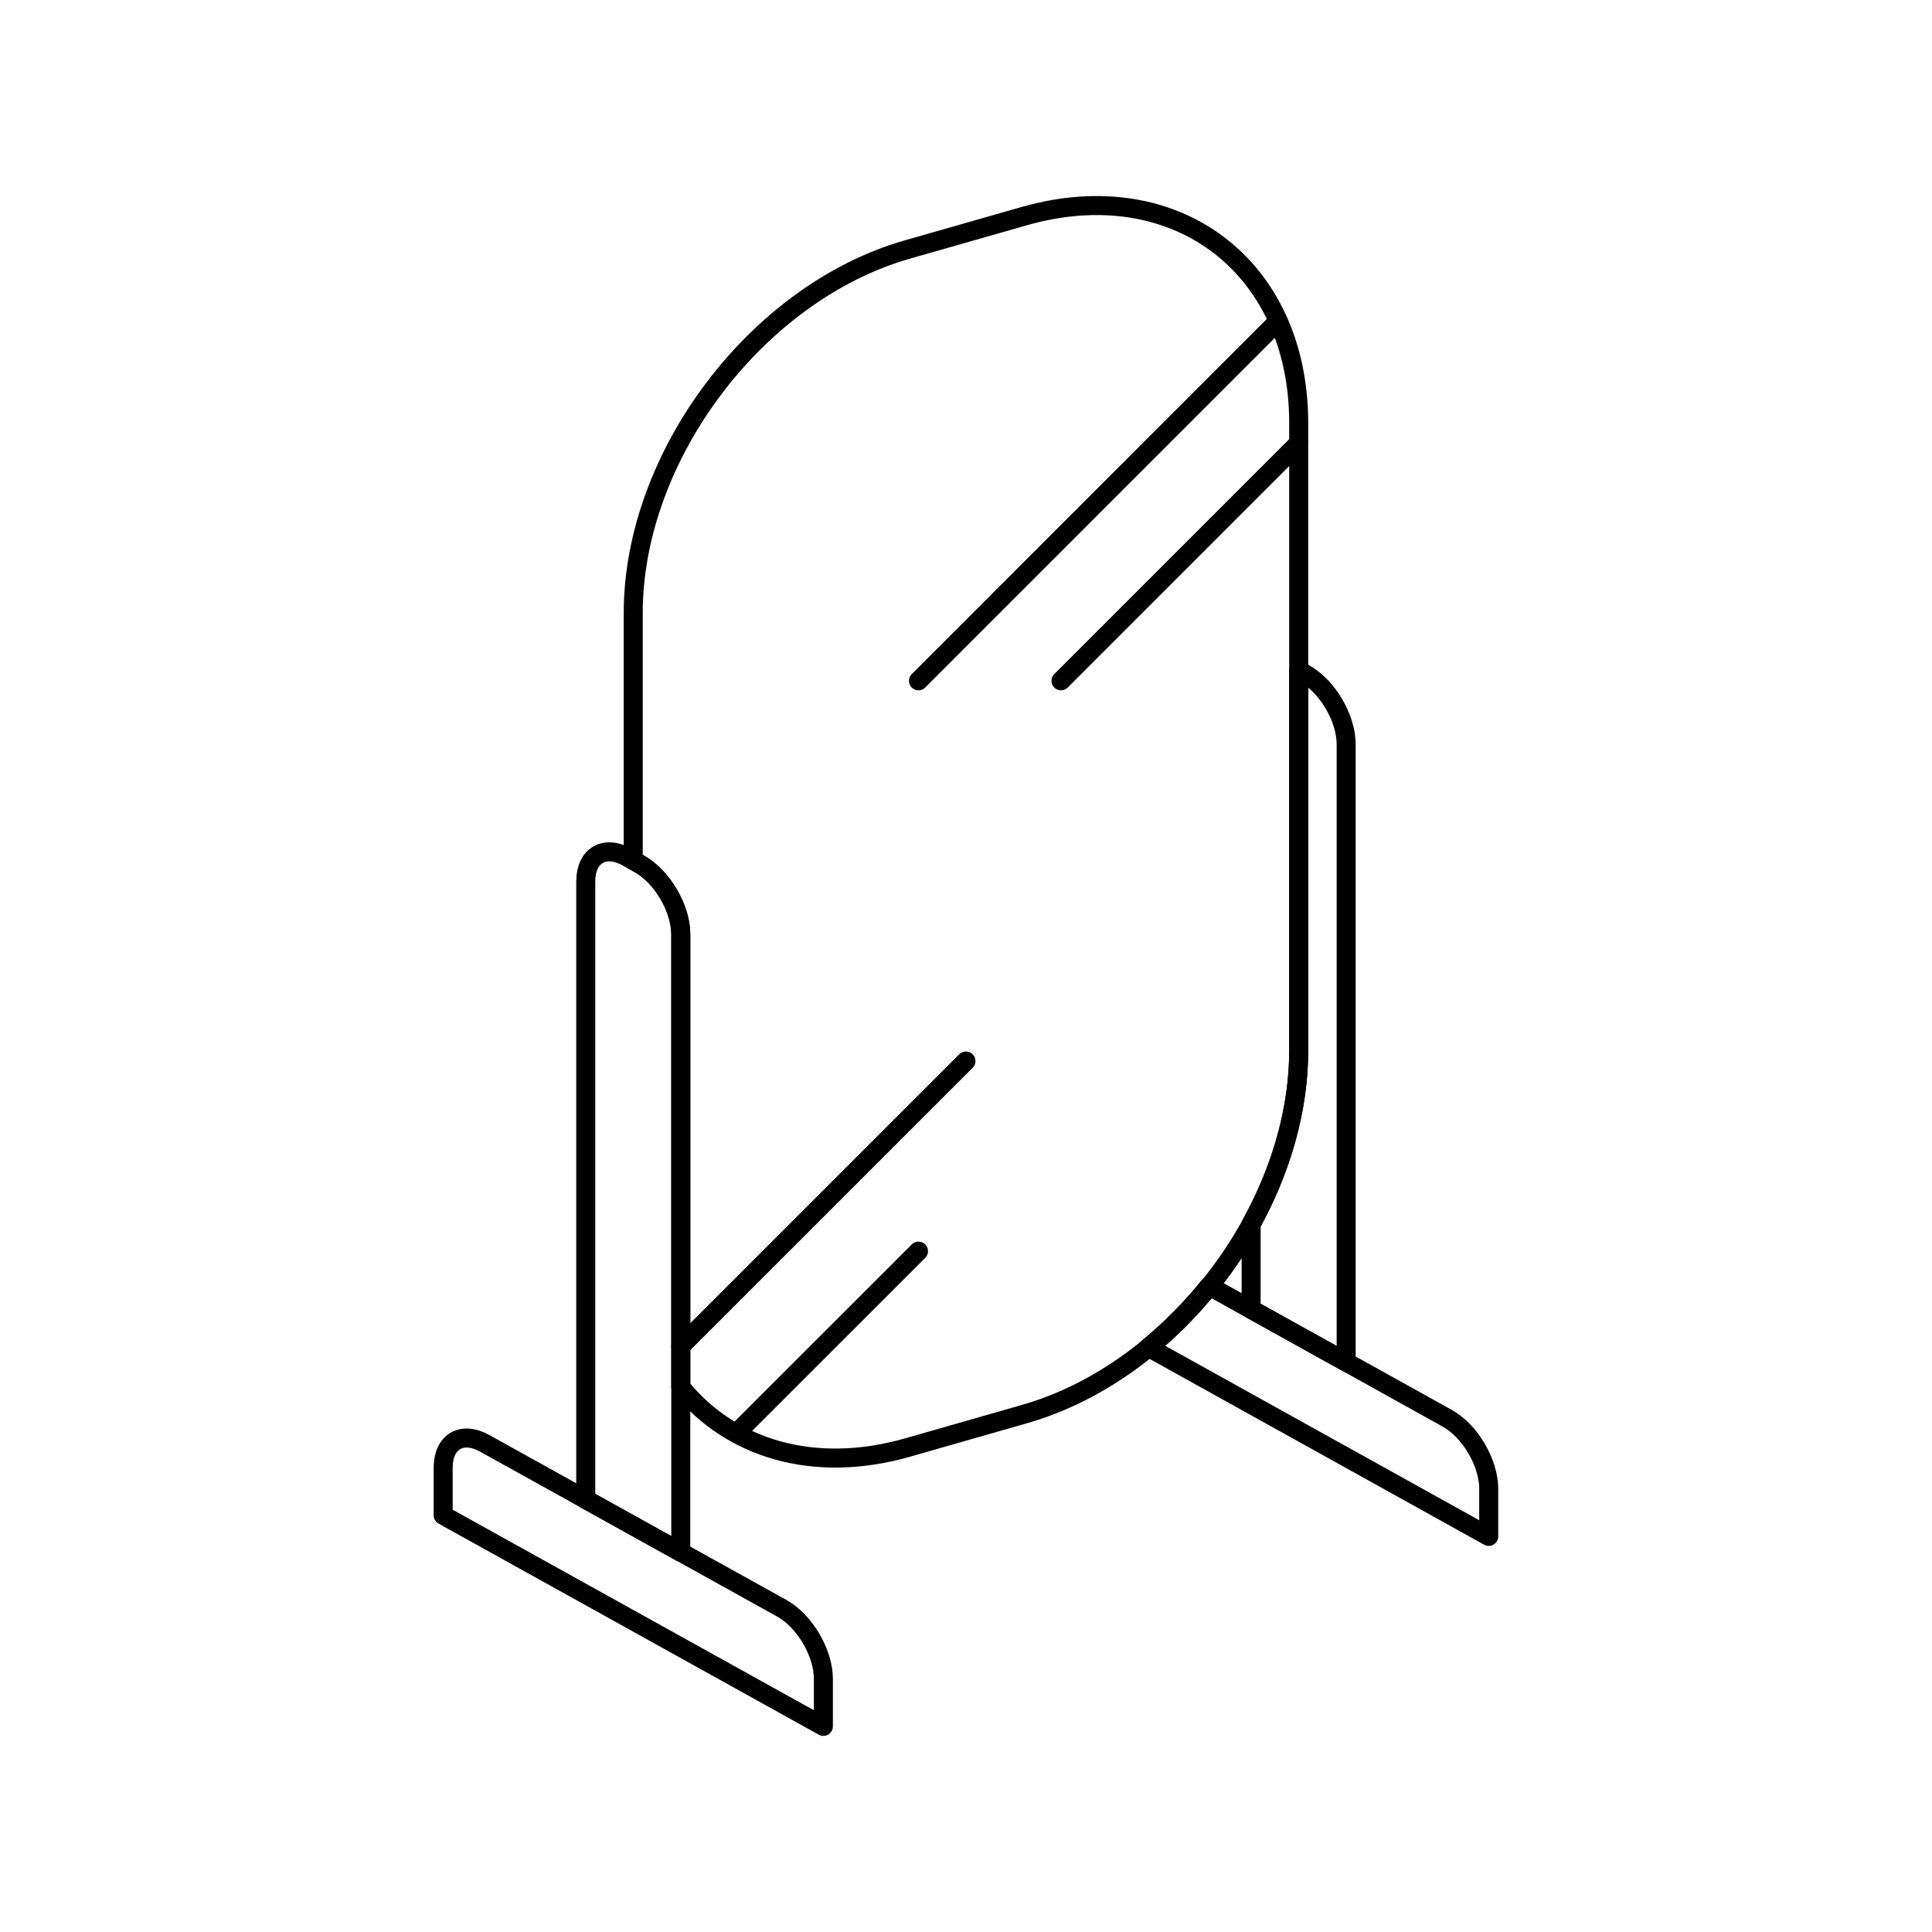
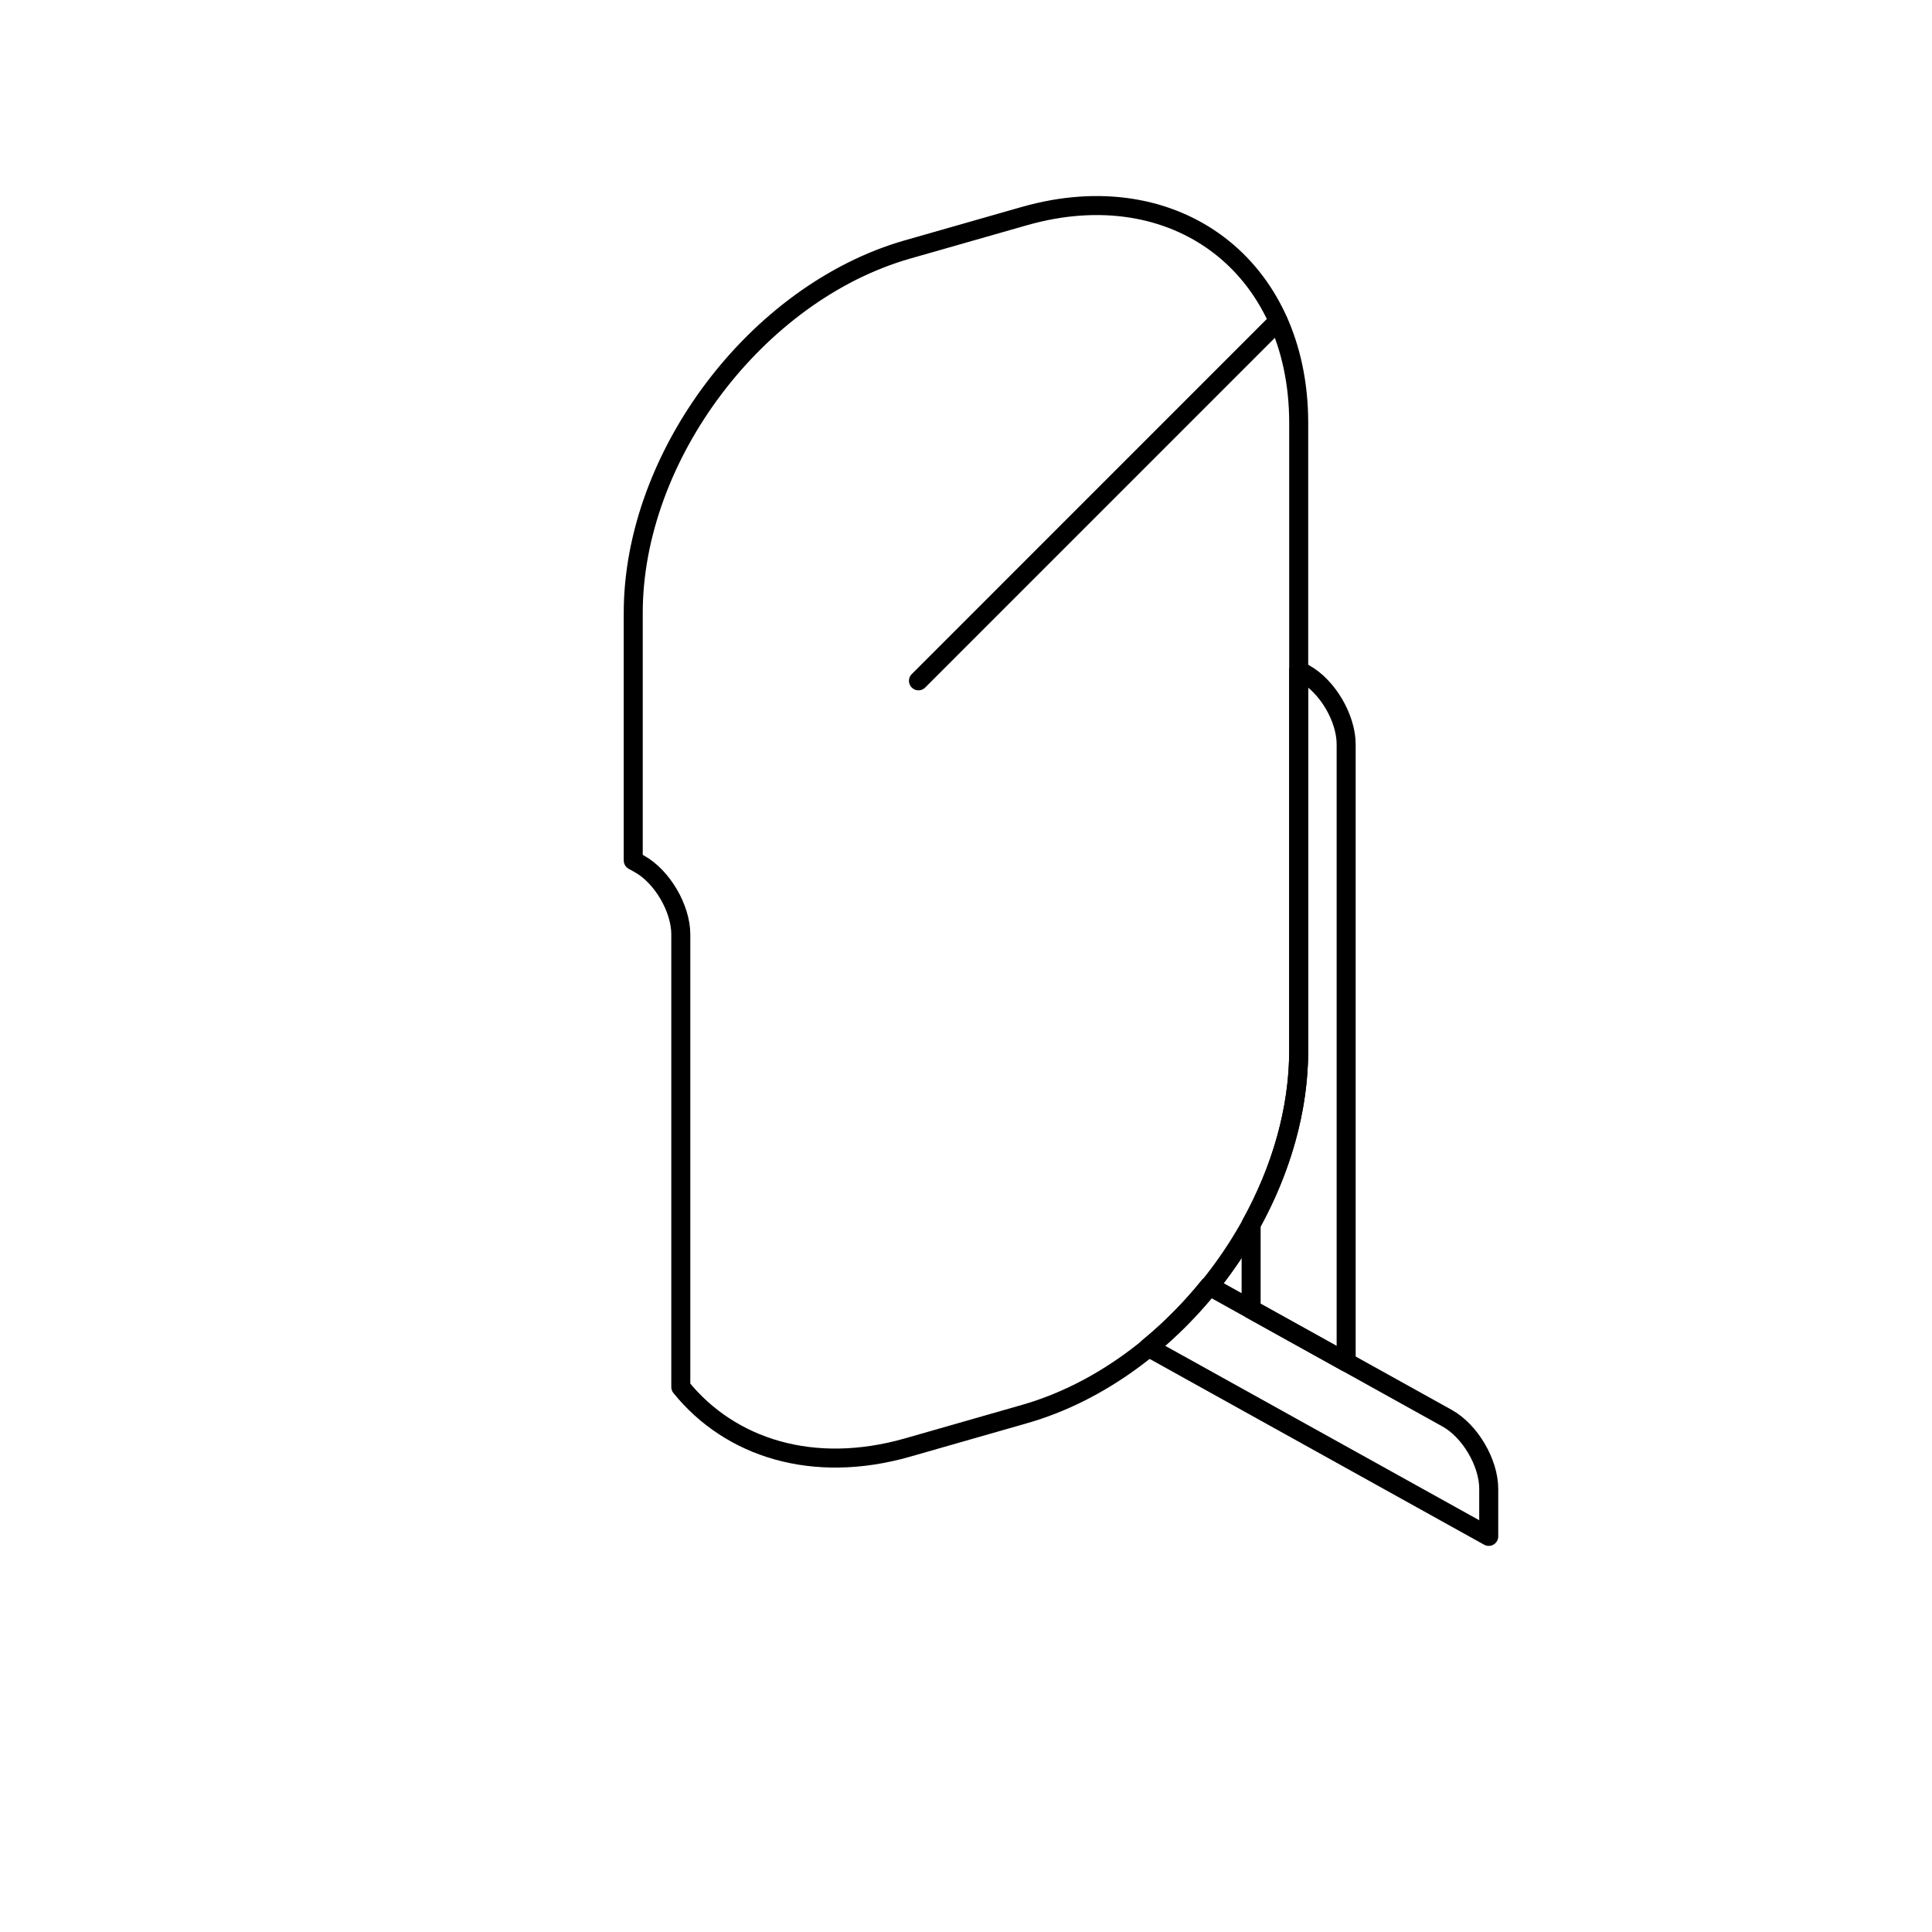
<svg xmlns="http://www.w3.org/2000/svg" width="800px" height="800px" version="1.1" viewBox="144 144 512 512">
  <g fill="none" stroke="#000000" stroke-linecap="round" stroke-linejoin="round" stroke-miterlimit="10">
-     <path transform="matrix(5.038 0 0 5.038 148.09 148.09)" d="m30 78.063 4.999 2.777v-32.499c0-1.375-0.982-3.049-2.184-3.714l-0.63-0.351c-1.203-0.669-2.185-0.09-2.185 1.285z" />
-     <path transform="matrix(5.038 0 0 5.038 148.09 148.09)" d="m22.5 78.896v-2.501c0-1.375 0.982-1.954 2.184-1.285l15.631 8.678c1.203 0.669 2.185 2.34 2.185 3.714v2.498z" />
    <path transform="matrix(5.038 0 0 5.038 148.09 148.09)" d="m53.076 10.554-6.153 1.757c-7.934 2.267-14.425 10.873-14.425 19.121v13.019l0.317 0.176c1.203 0.665 2.185 2.34 2.185 3.715v23.807c2.604 3.225 6.983 4.596 11.924 3.184l6.153-1.761c7.935-2.264 14.426-10.87 14.426-19.121v-33.016c-7.75e-4 -8.251-6.492-13.147-14.427-10.88z" />
    <path transform="matrix(5.038 0 0 5.038 148.09 148.09)" d="m67.815 34.626-0.313-0.176v19.999c0 3.114-0.927 6.273-2.502 9.126v4.486l4.999 2.776v-32.497c0-1.375-0.981-3.049-2.183-3.714z" />
    <path transform="matrix(5.038 0 0 5.038 148.09 148.09)" d="m75.315 73.791-12.523-6.956c-0.958 1.188-2.029 2.273-3.193 3.228l17.9 9.943v-2.501c0-1.374-0.982-3.045-2.184-3.713z" />
    <path transform="matrix(5.038 0 0 5.038 148.09 148.09)" d="m47.502 35.001 18.918-18.921z" />
-     <path transform="matrix(5.038 0 0 5.038 148.09 148.09)" d="m54.999 35.001 12.503-12.503z" />
-     <path transform="matrix(5.038 0 0 5.038 148.09 148.09)" d="m50 55.001-15 15z" />
-     <path transform="matrix(5.038 0 0 5.038 148.09 148.09)" d="m37.932 74.569 9.571-9.567z" />
  </g>
</svg>